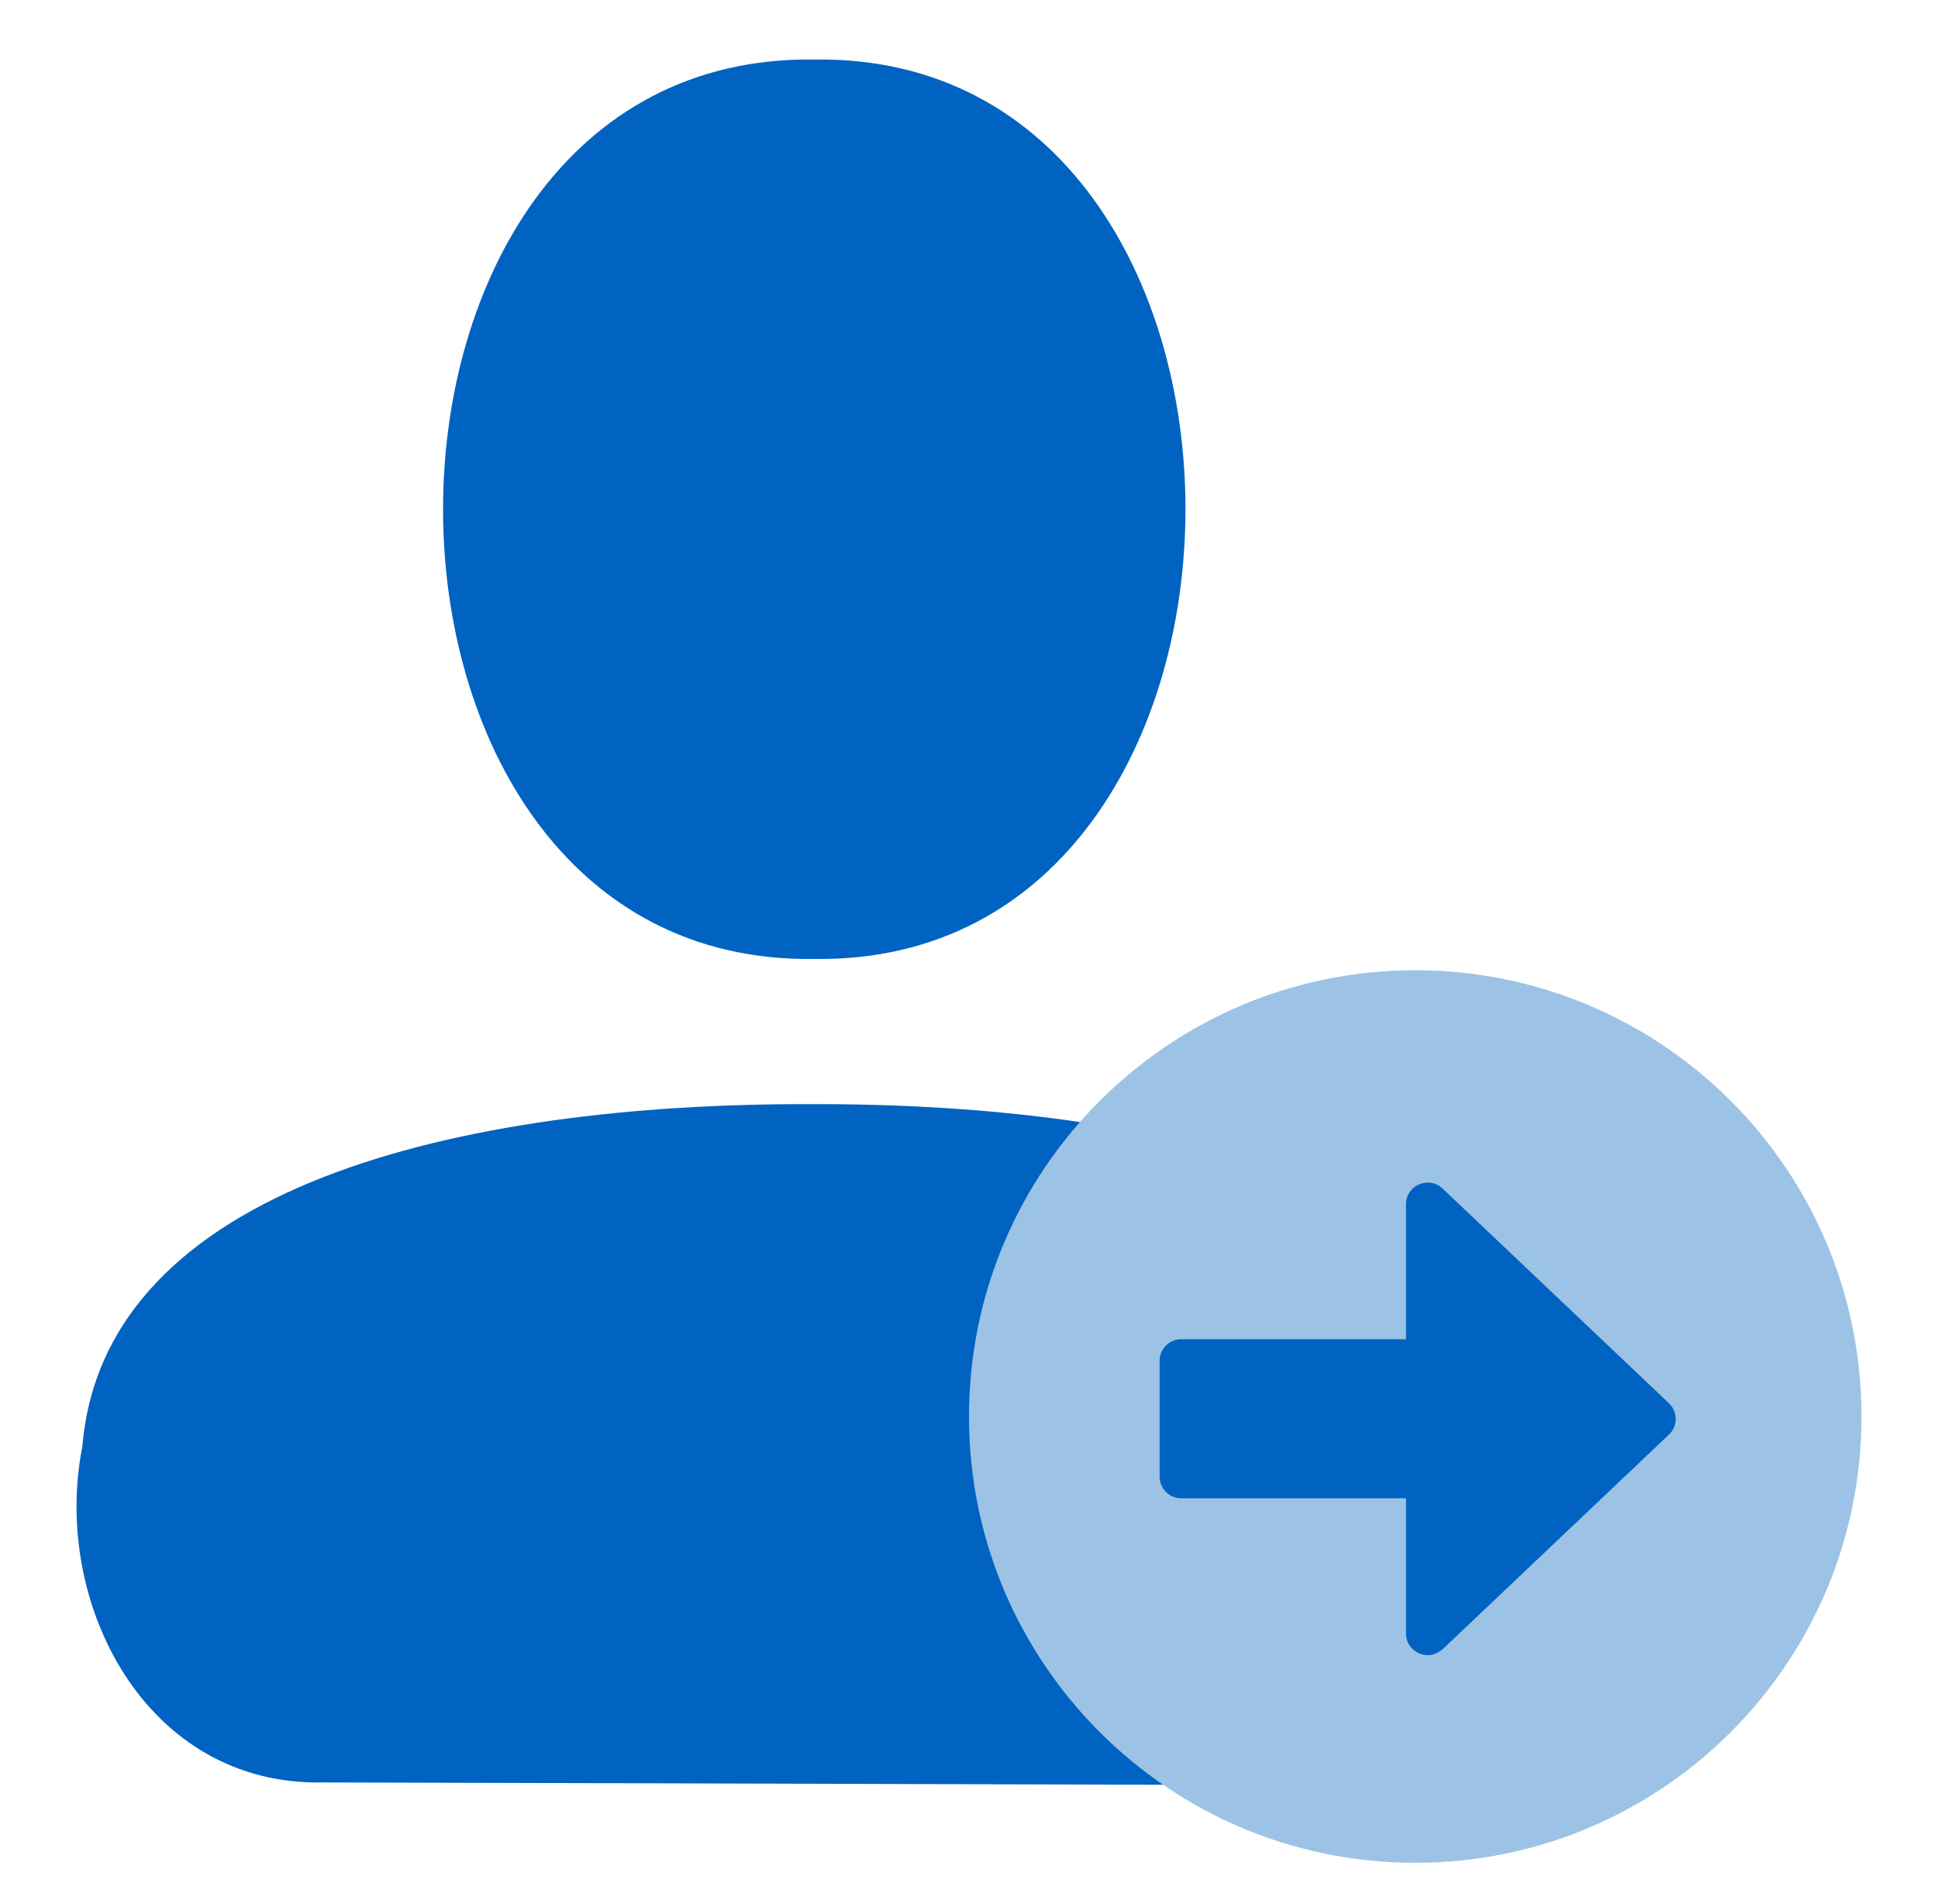
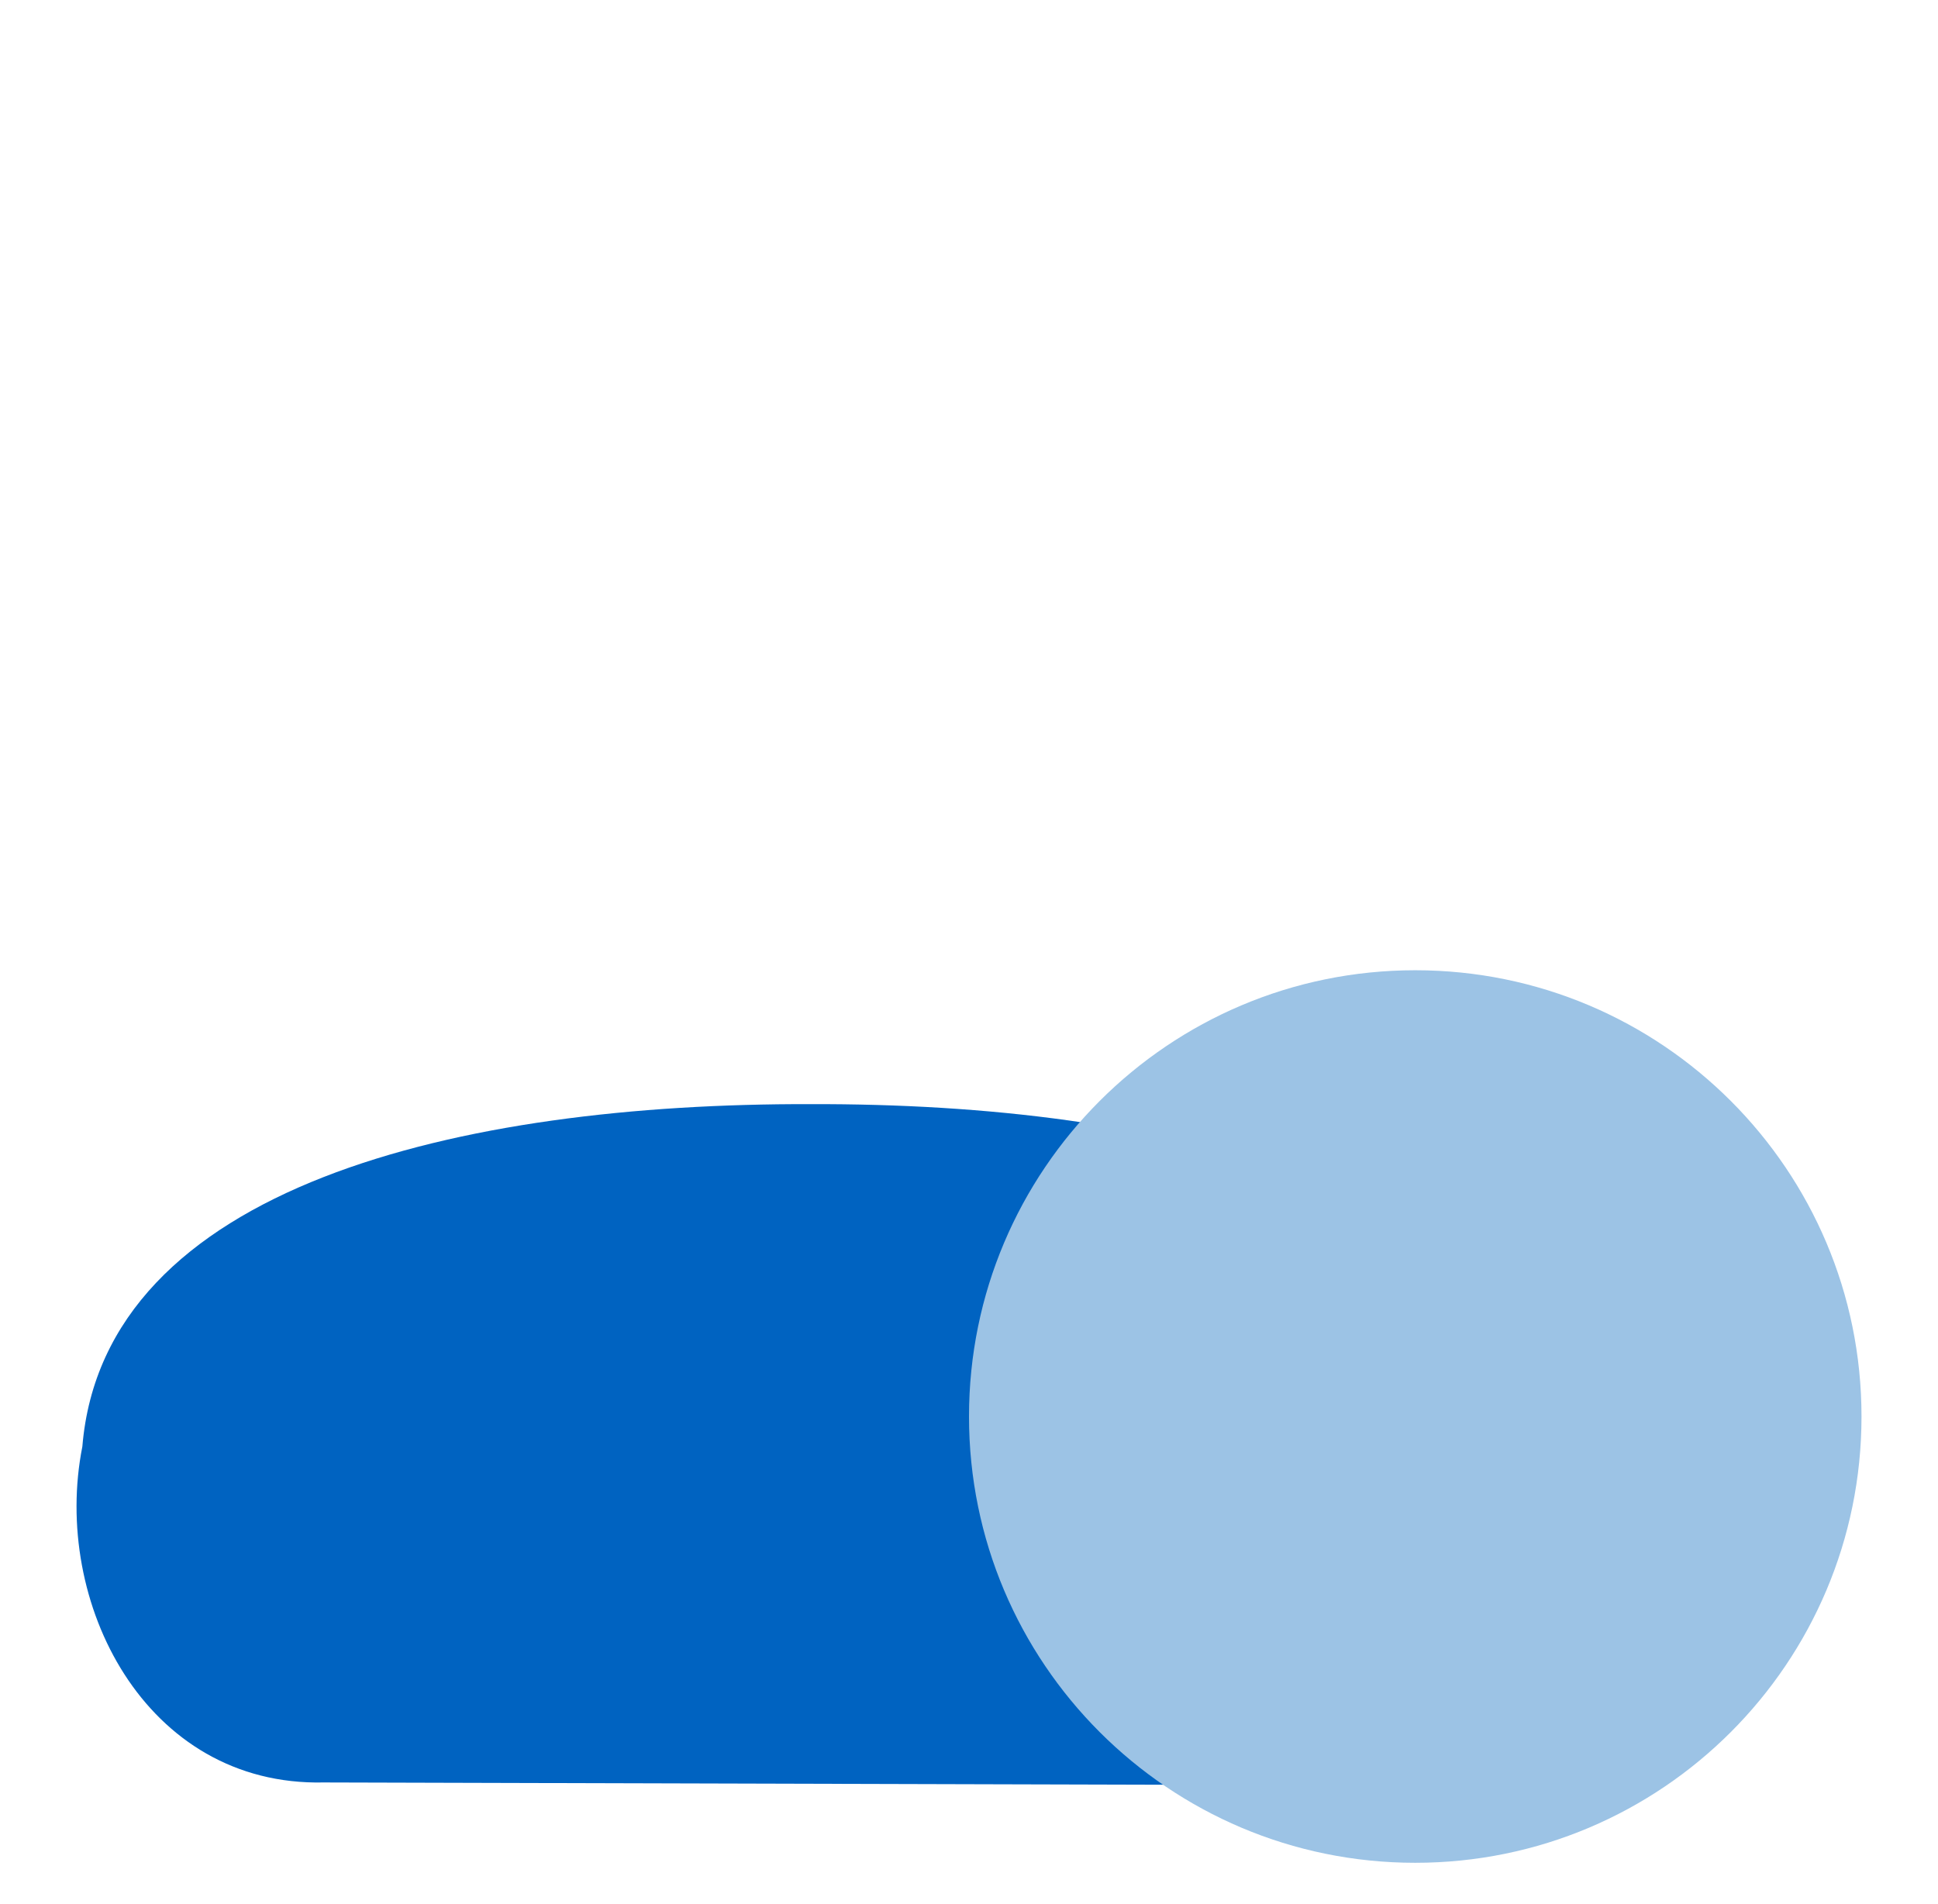
<svg xmlns="http://www.w3.org/2000/svg" width="57" height="56" viewBox="0 0 57 56" fill="none">
-   <path d="M23.949 1.751C9.392 1.547 9.392 28.418 23.949 28.203C38.506 28.408 38.506 1.537 23.949 1.751Z" fill="#0063C1" />
  <path d="M38.127 52.5C43.441 52.646 46.2 47.147 45.264 42.545C44.62 34.862 34.139 32.444 23.843 32.473C13.547 32.444 3.056 34.872 2.422 42.545C1.515 47.118 4.265 52.539 9.52 52.422L38.127 52.5Z" fill="#0063C1" />
  <path d="M41.625 54.785C48.874 54.785 54.75 48.909 54.75 41.66C54.75 34.411 48.874 28.535 41.625 28.535C34.376 28.535 28.5 34.411 28.5 41.66C28.5 48.909 34.376 54.785 41.625 54.785Z" fill="#9CC3E5" />
-   <path d="M42.428 48.507L49.086 42.192C49.352 41.944 49.352 41.517 49.086 41.269L42.428 34.954C42.02 34.574 41.354 34.859 41.354 35.41V39.386H34.744C34.392 39.386 34.106 39.671 34.106 40.023V43.428C34.106 43.78 34.392 44.065 34.744 44.065H41.354V48.041C41.354 48.602 42.02 48.888 42.428 48.498V48.507Z" fill="#0063C1" />
</svg>